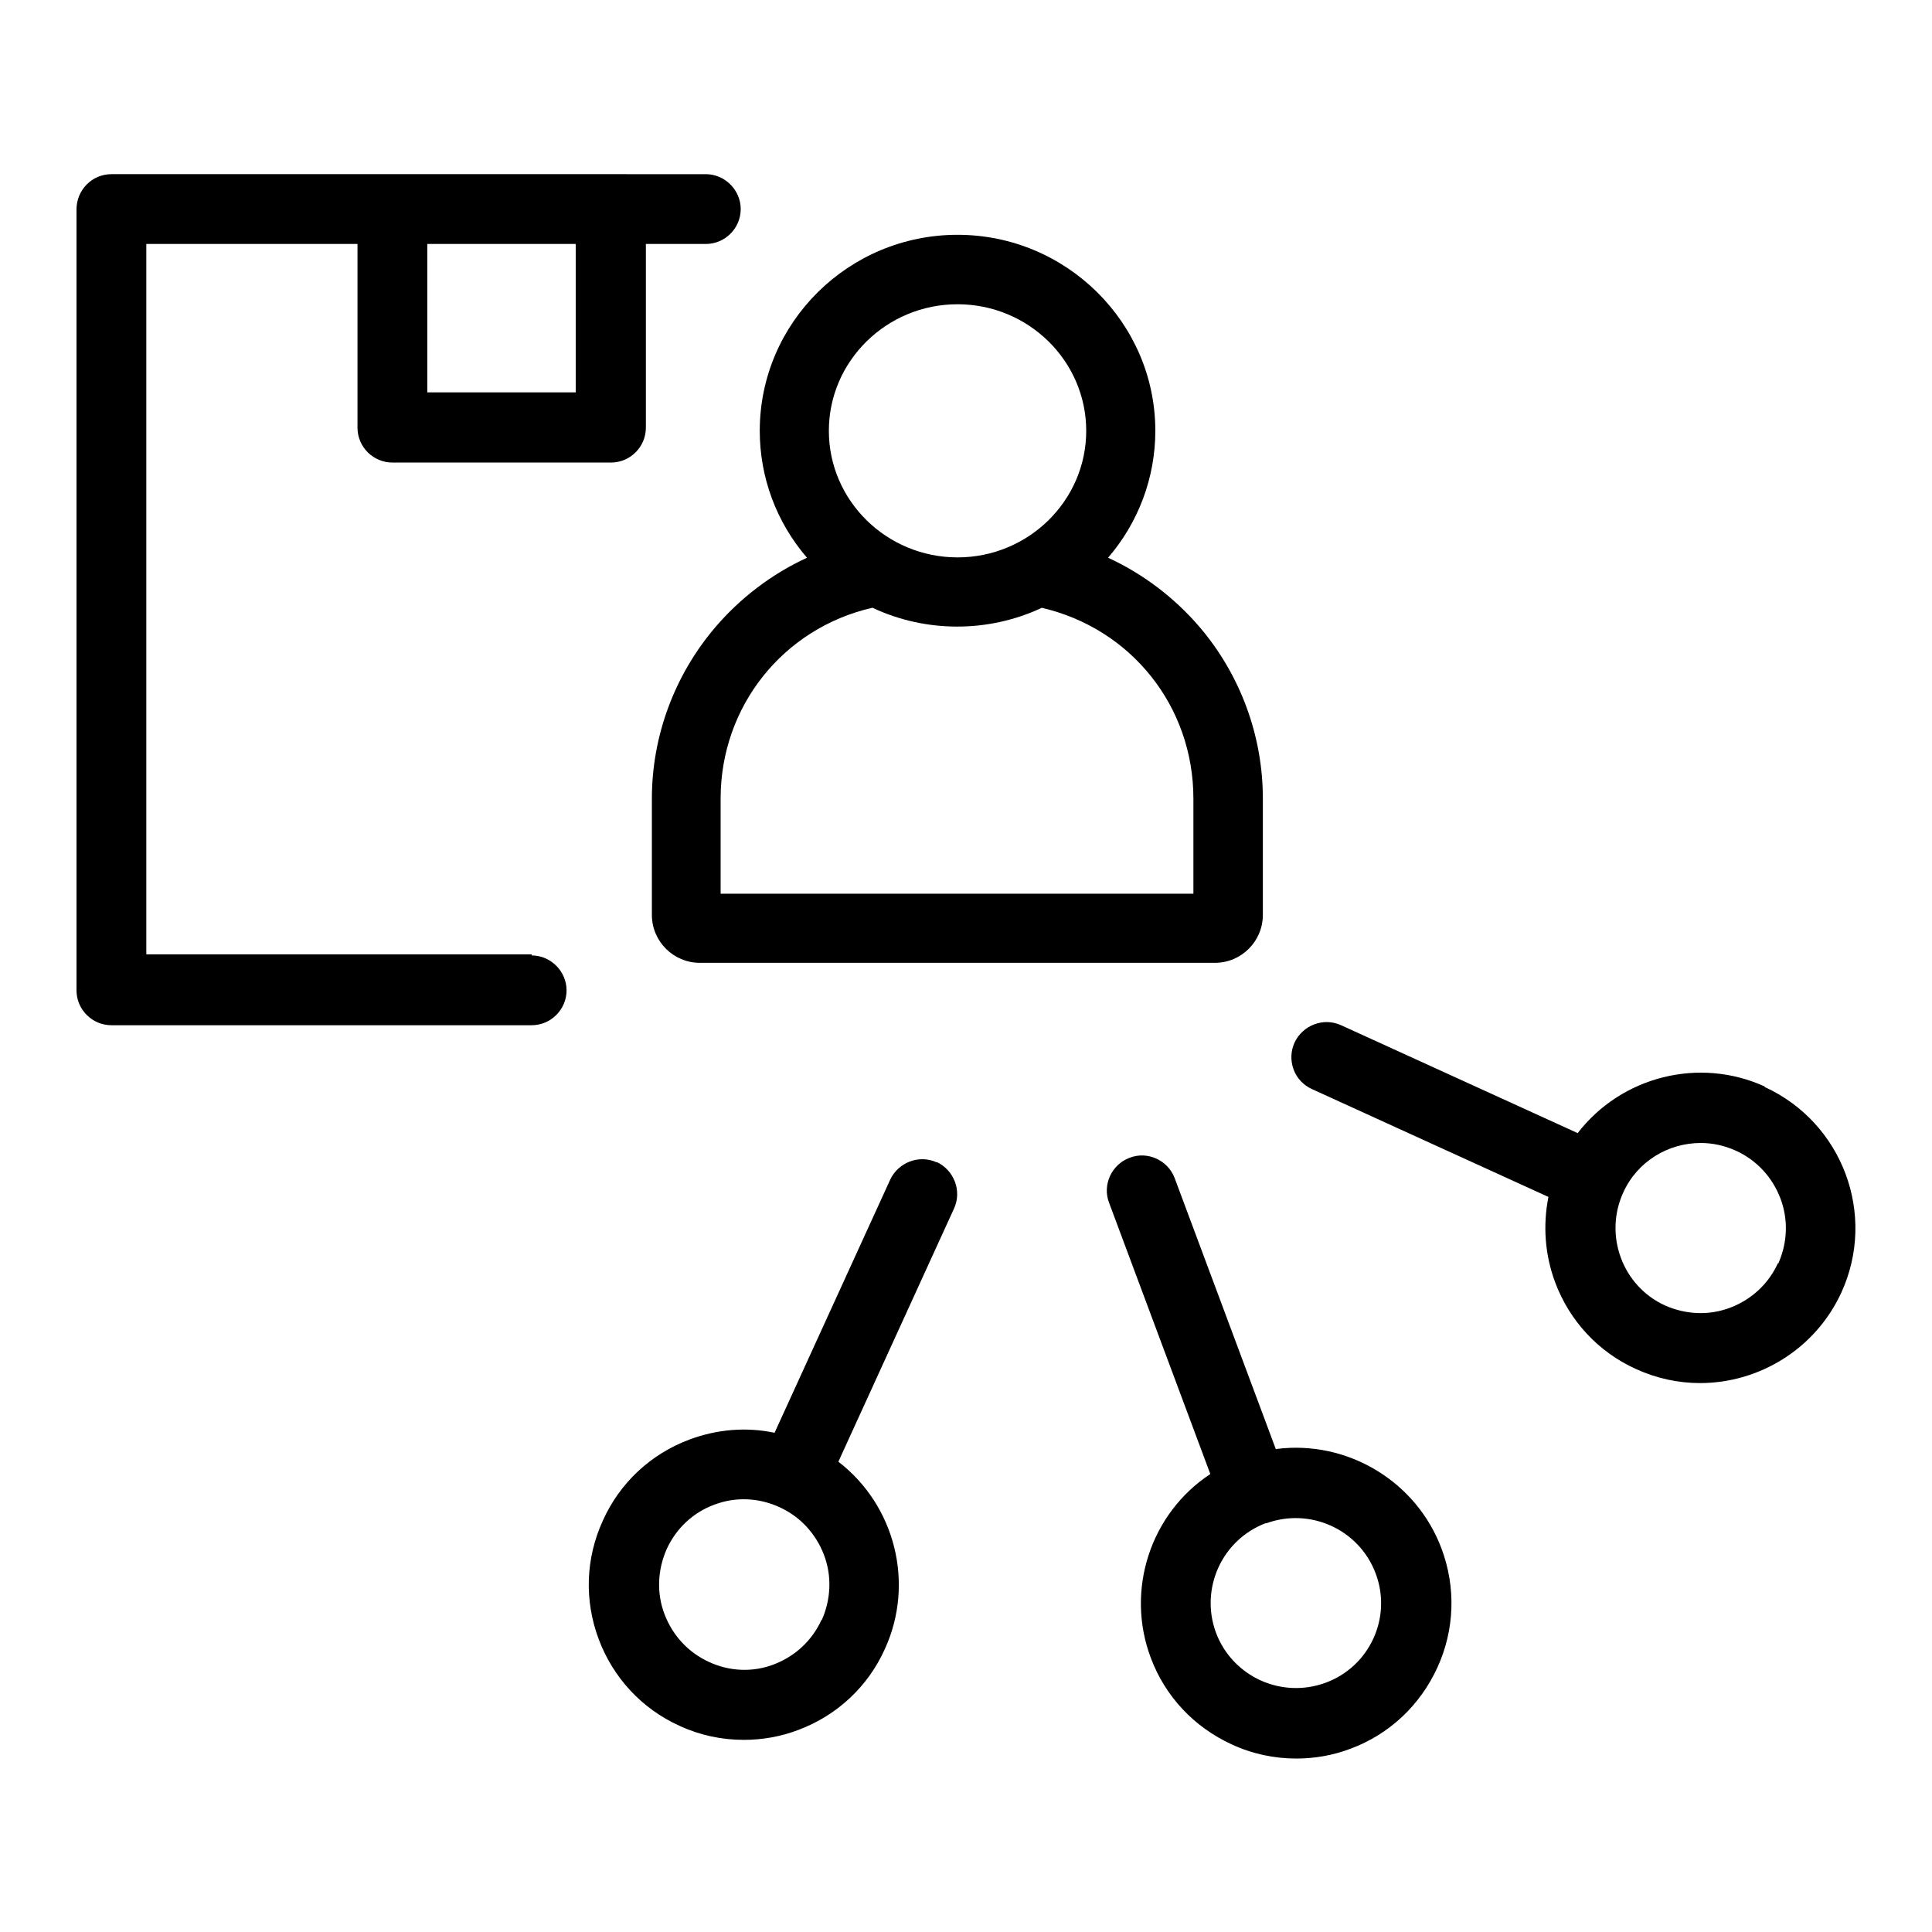
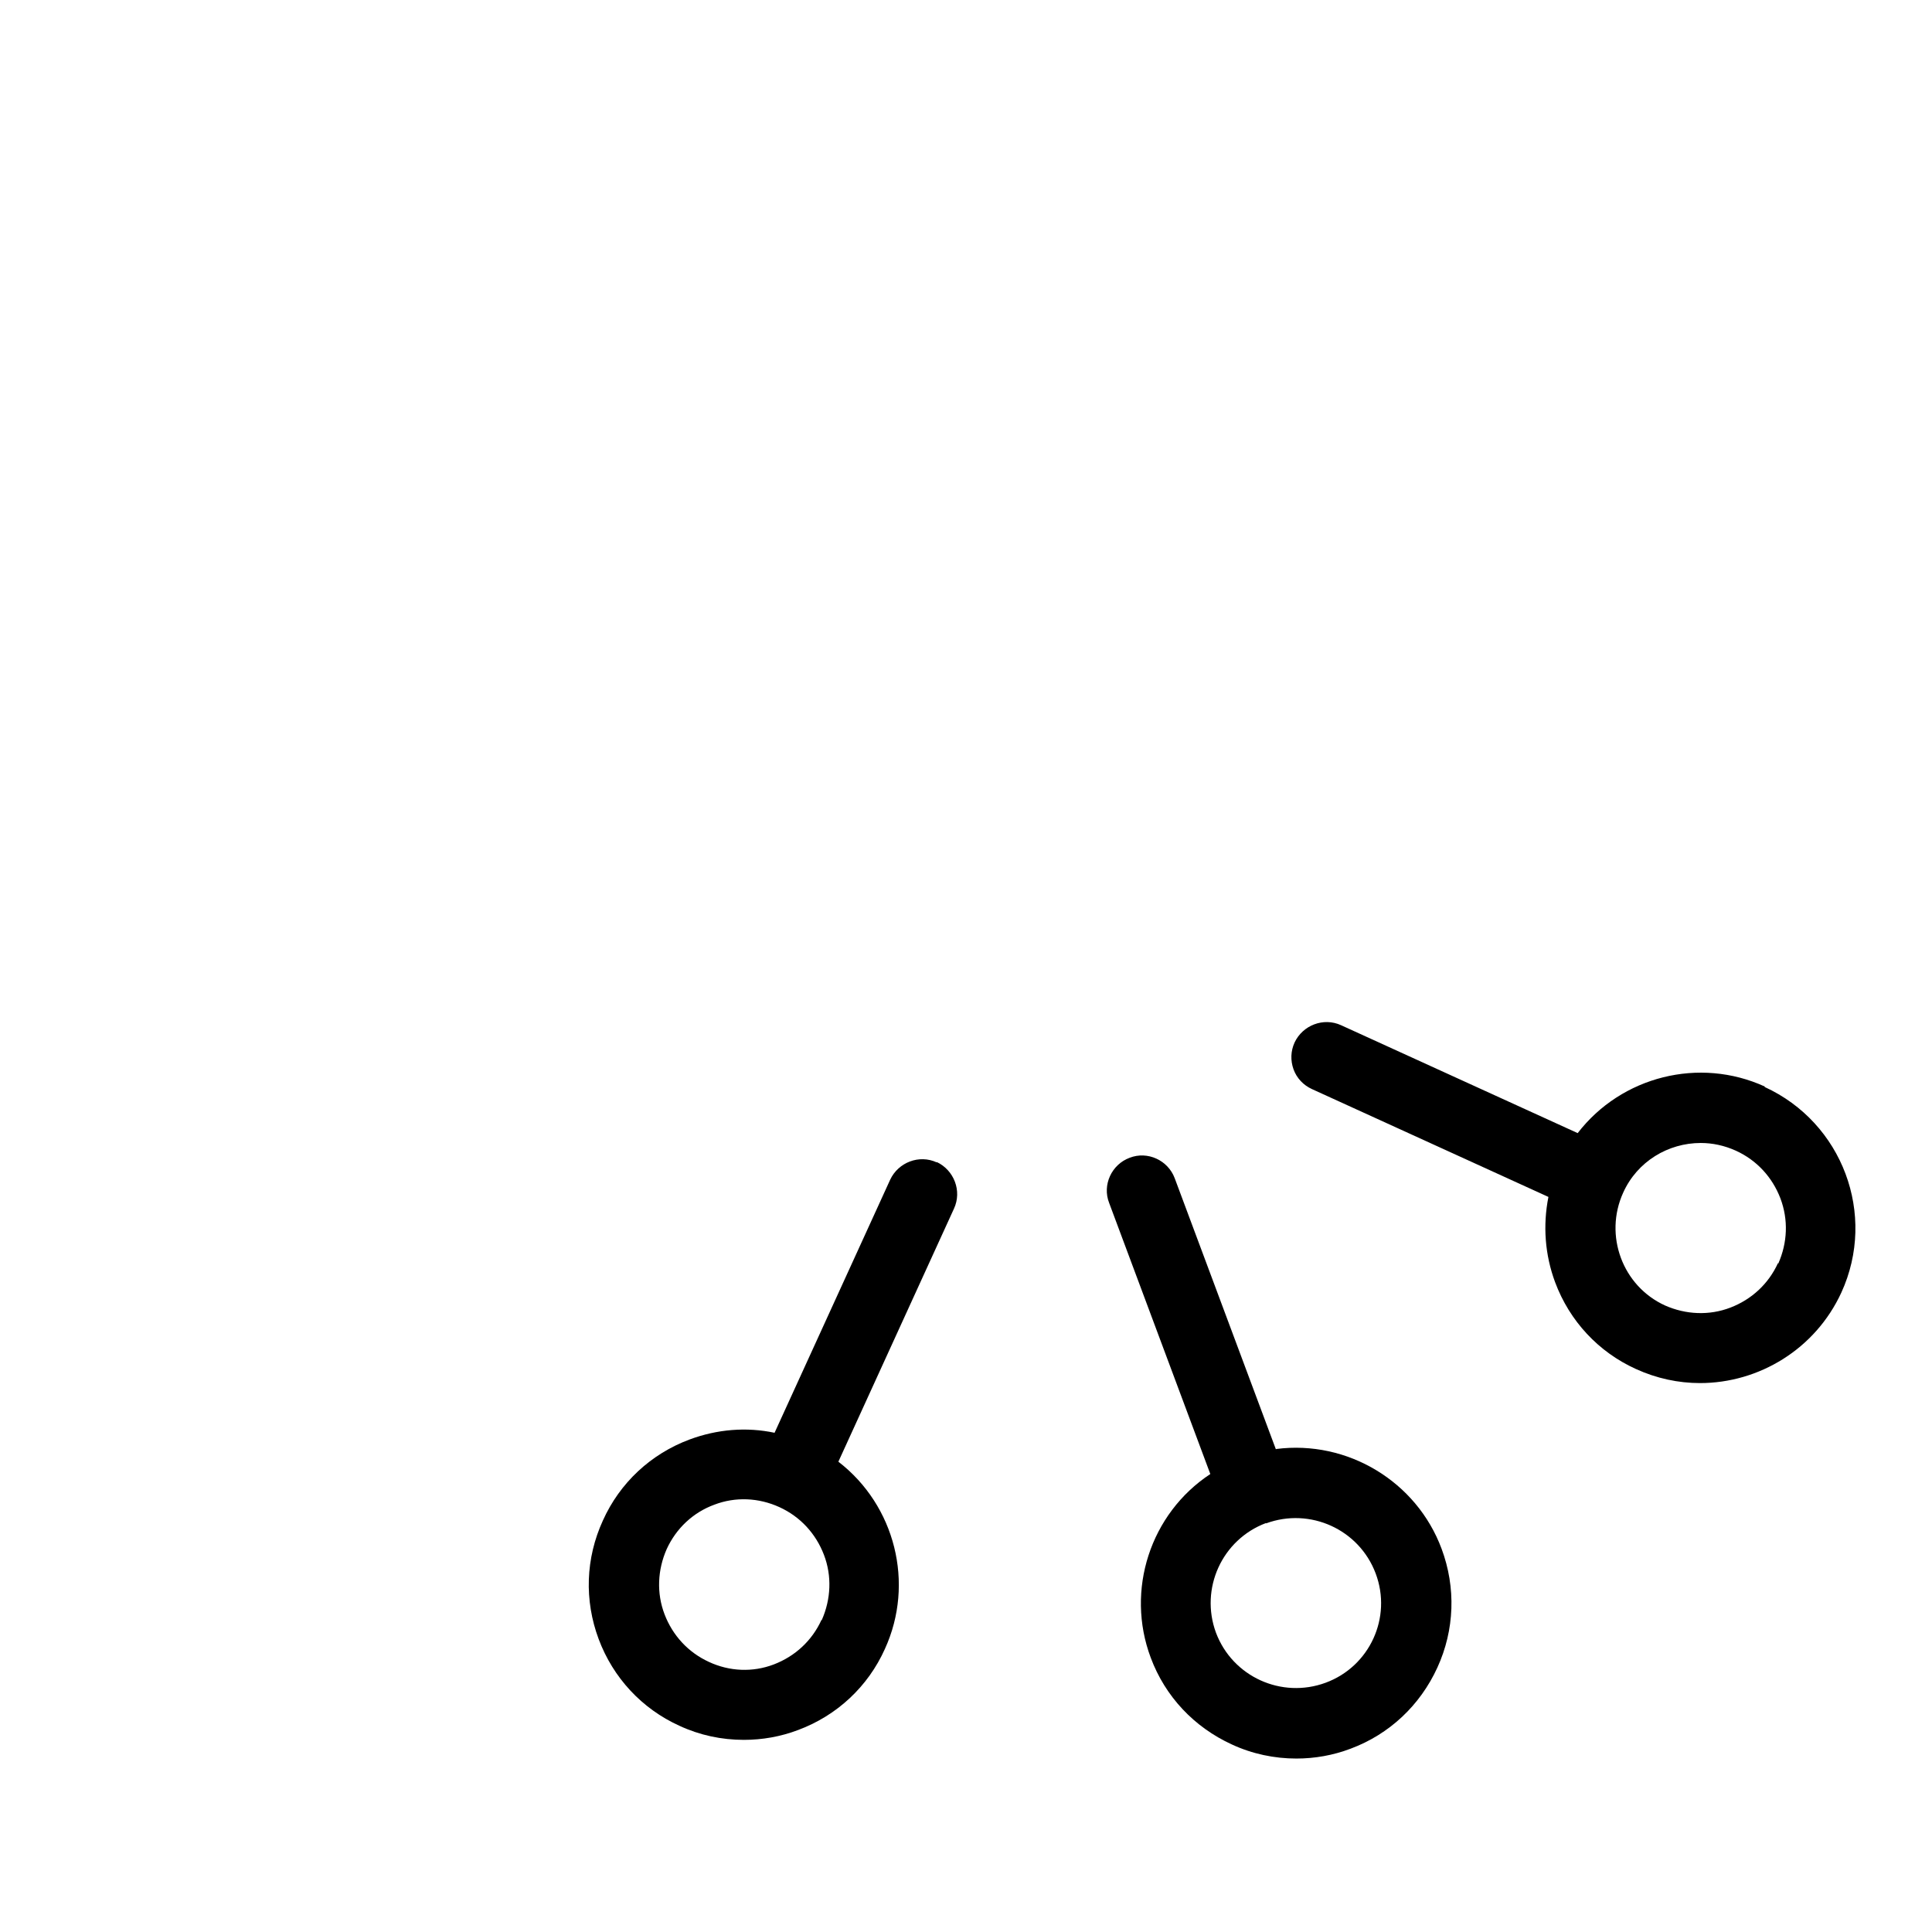
<svg xmlns="http://www.w3.org/2000/svg" id="Livello_2" viewBox="0 0 54.8 54.8">
  <defs>
    <style>.cls-1{fill:none;}.cls-1,.cls-2{stroke-width:0px;}.cls-2{fill:#000;}</style>
  </defs>
  <g id="Livello_1-2">
    <rect class="cls-1" width="54.8" height="54.8" />
    <path class="cls-2" d="M36.19,41.11l-2.87-7.69c-.19-.51-.77-.78-1.28-.58-.51.19-.78.77-.58,1.28l2.87,7.69c-1.7,1.12-2.41,3.29-1.69,5.21.41,1.1,1.23,1.97,2.3,2.46.58.27,1.21.4,1.83.4.52,0,1.04-.09,1.54-.28,1.1-.41,1.97-1.23,2.46-2.3s.53-2.27.12-3.37c-.71-1.91-2.67-3.09-4.69-2.83ZM35.91,43.21c1.25-.46,2.64.17,3.11,1.42.47,1.25-.17,2.64-1.42,3.1-1.25.46-2.64-.17-3.11-1.42-.46-1.25.17-2.64,1.42-3.11Z" />
-     <path class="cls-2" d="M15.08,27.07H4.15V6.92h5.99v5.21c0,.55.45.99.99.99h6.2c.55,0,.99-.45.99-.99v-5.21h1.7c.55,0,.99-.45.99-.99s-.45-.99-.99-.99H3.16c-.55,0-.99.45-.99,1v22.15c0,.55.45.99.99.99h11.92c.55,0,.99-.45.99-.99s-.45-.99-.99-.99ZM12.12,11.13v-4.21h4.21v4.21h-4.21Z" />
    <path class="cls-2" d="M50.06,30.82c-1.86-.85-4.07-.29-5.31,1.32l-6.71-3.06c-.5-.23-1.09,0-1.32.49-.11.24-.12.51-.03.76s.28.45.52.56l6.71,3.06c-.16.81-.1,1.64.19,2.42.41,1.1,1.23,1.98,2.29,2.46.59.27,1.21.4,1.82.4,1.67,0,3.27-.96,4.01-2.57,1.01-2.21.03-4.82-2.18-5.83ZM50.43,35.83c-.27.59-.75,1.03-1.35,1.26-.6.23-1.26.2-1.85-.06-1.21-.55-1.74-1.99-1.19-3.2.4-.89,1.28-1.41,2.2-1.41.33,0,.67.07,1,.22.59.27,1.03.75,1.26,1.35.23.61.2,1.26-.06,1.85Z" />
    <path class="cls-2" d="M26.57,32.97c-.5-.23-1.09,0-1.32.49l-3.28,7.18c-.8-.17-1.63-.1-2.41.19-1.1.41-1.98,1.23-2.46,2.3-.49,1.07-.53,2.26-.12,3.36.41,1.1,1.23,1.98,2.29,2.46.58.27,1.2.4,1.83.4.52,0,1.04-.09,1.54-.28,1.1-.41,1.98-1.23,2.46-2.3.85-1.86.29-4.07-1.32-5.31l3.28-7.18c.23-.5,0-1.09-.49-1.32ZM23.3,45.95c-.27.59-.75,1.03-1.35,1.26-.6.23-1.26.2-1.84-.07-.59-.27-1.03-.75-1.26-1.35-.23-.6-.2-1.26.06-1.85.27-.59.75-1.04,1.35-1.26.6-.23,1.26-.2,1.85.07.59.27,1.03.75,1.26,1.35.23.6.2,1.26-.06,1.85Z" />
-     <path class="cls-2" d="M34.03,17.79c-.71-.83-1.6-1.51-2.6-1.97.86-1,1.34-2.27,1.34-3.6,0-3.06-2.52-5.56-5.61-5.56s-5.61,2.49-5.61,5.56c0,1.32.47,2.59,1.34,3.6-1,.46-1.89,1.14-2.6,1.97-1.16,1.36-1.8,3.09-1.8,4.86v3.3c0,.75.61,1.36,1.36,1.36h14.61c.75,0,1.36-.61,1.36-1.36v-3.3c0-1.78-.64-3.51-1.79-4.86ZM27.16,15.81c-2.01,0-3.65-1.61-3.65-3.59s1.64-3.59,3.65-3.59,3.65,1.61,3.65,3.59-1.64,3.59-3.65,3.59ZM24.75,17.24c1.51.71,3.29.71,4.8,0,2.54.59,4.3,2.8,4.3,5.41v2.7s-13.41,0-13.41,0v-2.7c0-2.61,1.77-4.83,4.3-5.41Z" />
  </g>
</svg>